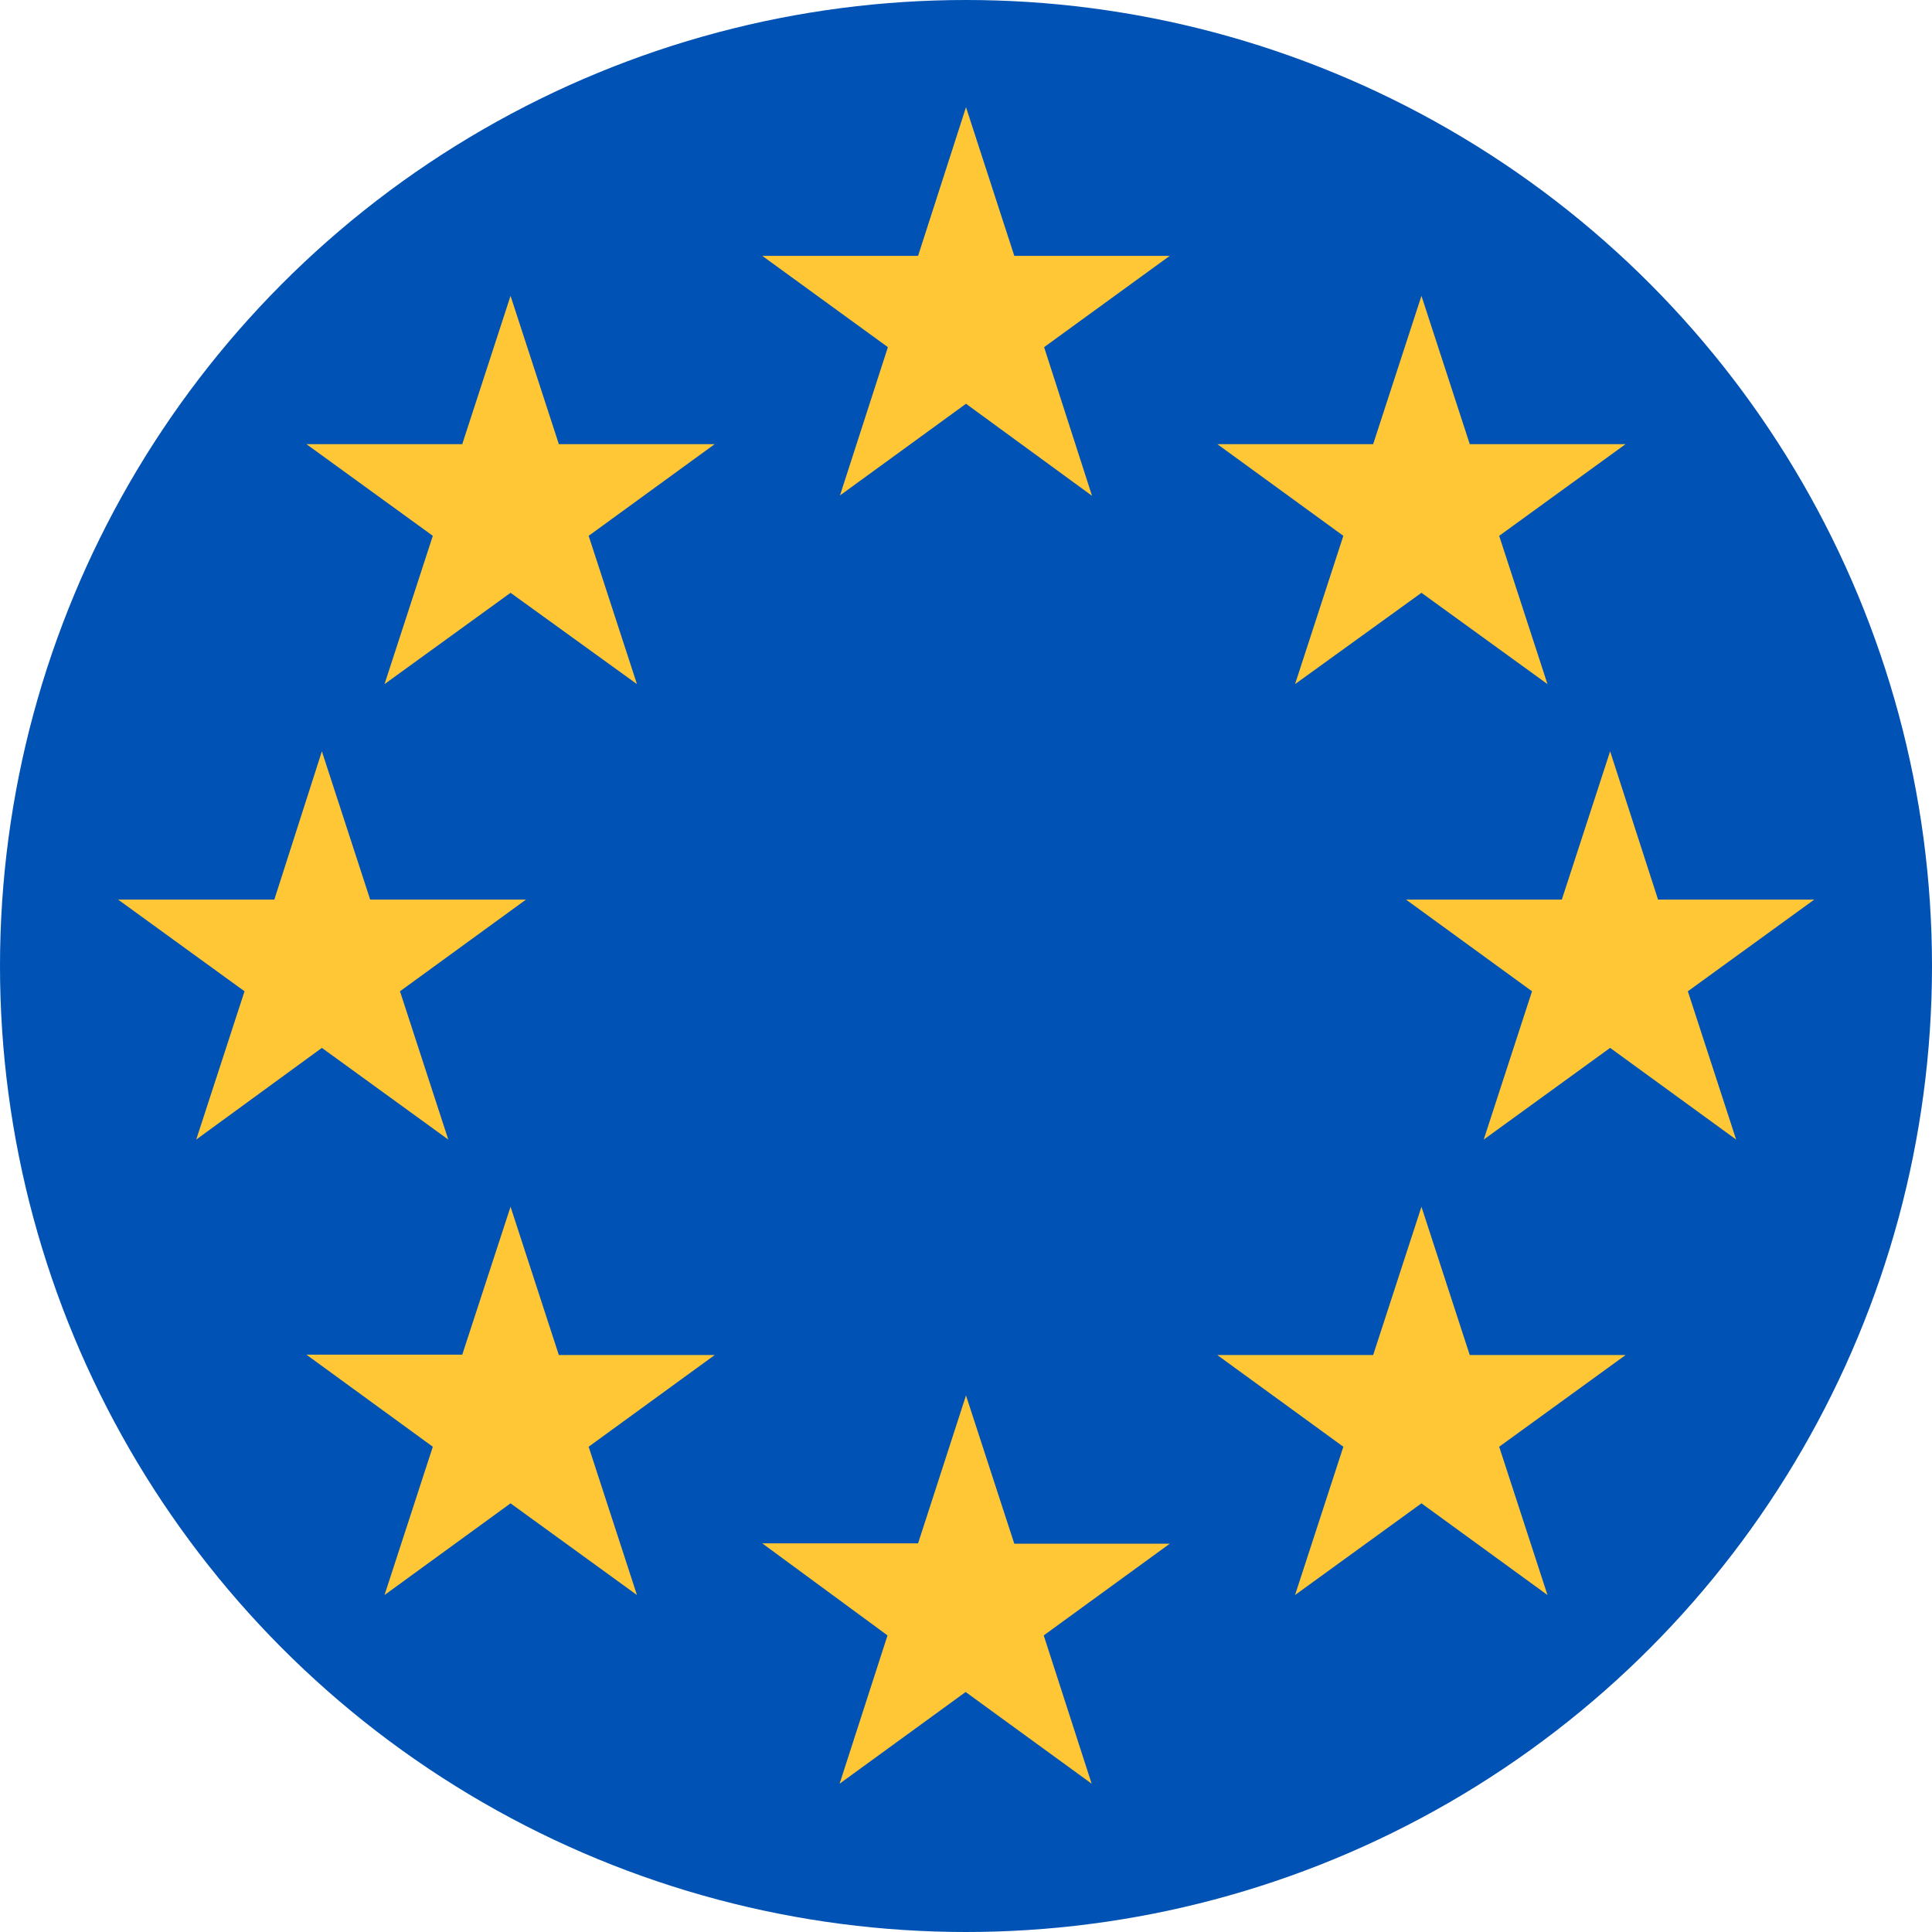
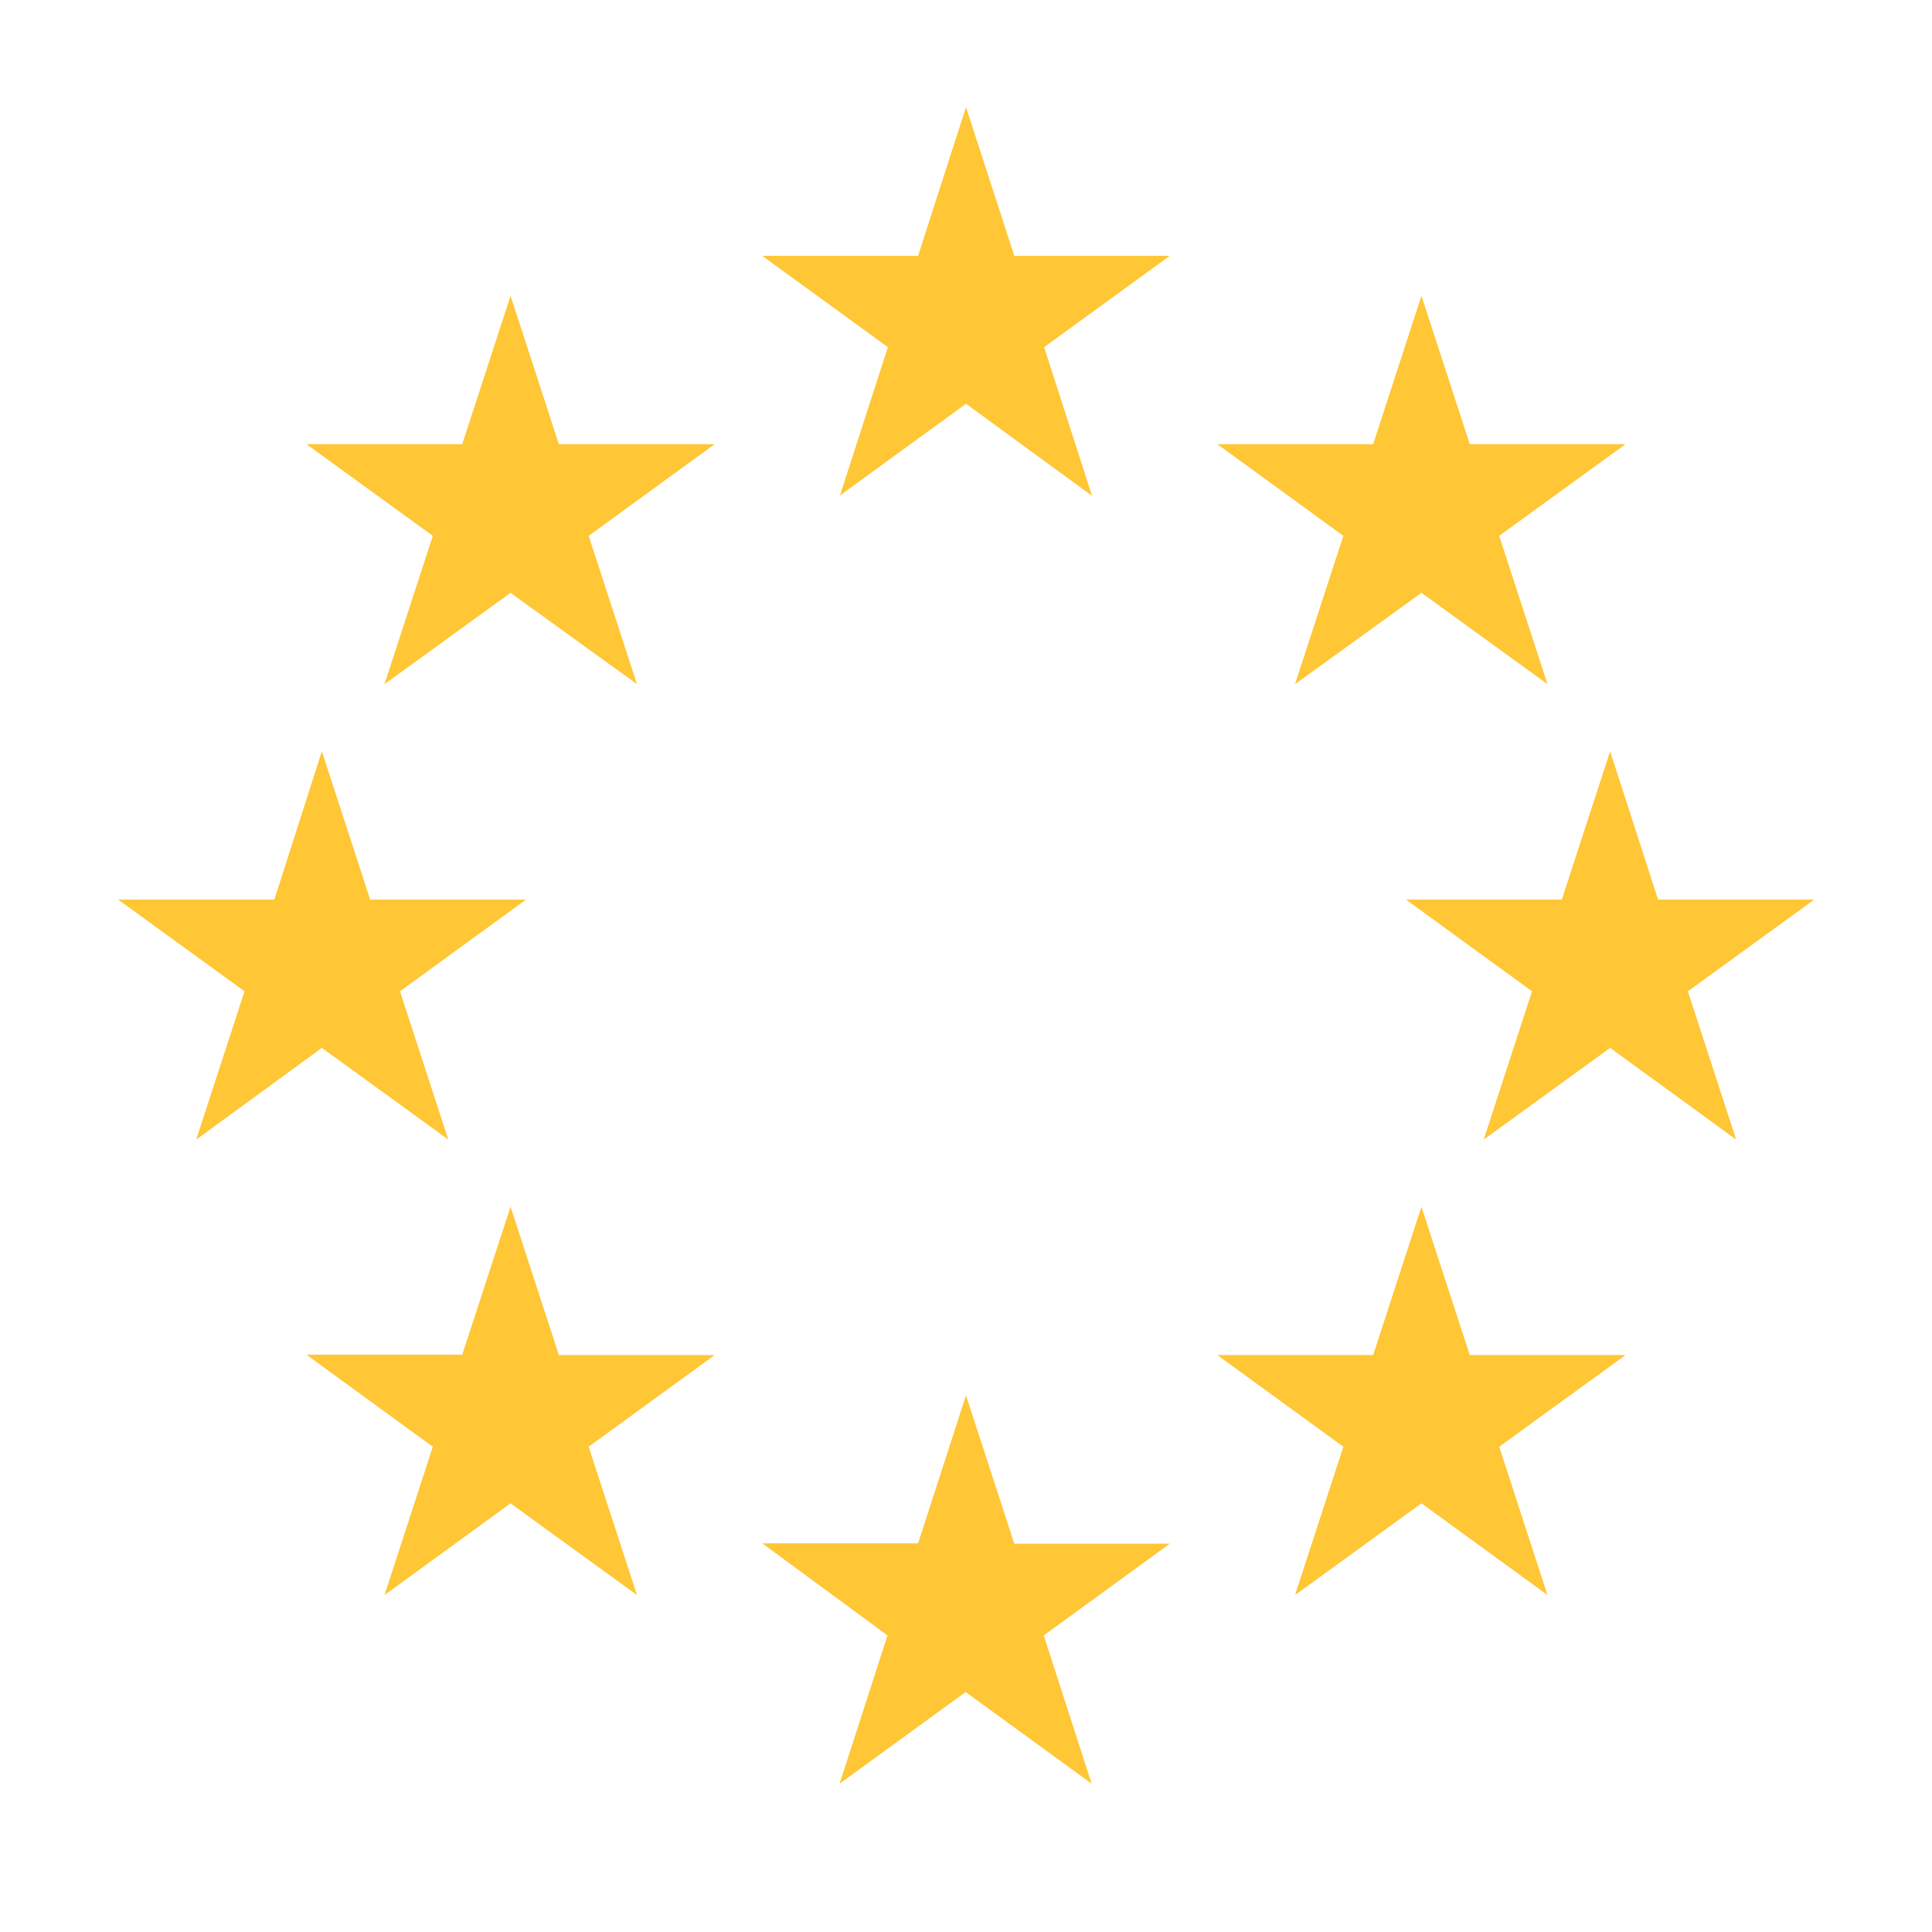
<svg xmlns="http://www.w3.org/2000/svg" width="512" height="512" fill="none">
-   <circle cx="256" cy="256" r="256" fill="#0052B4" />
  <path fill="#FFC635" d="m376.7 78.4 12.8 39.3h41.3L397.3 142l12.8 39.3-33.4-24.2-33.5 24.2L356 142l-33.4-24.3h41.3zm50 120.7 12.7 39.3h41.4l-33.5 24.3 12.8 39.3-33.4-24.3-33.5 24.3 12.8-39.3-33.4-24.3h41.3zm-50 120.7 12.8 39.3h41.3l-33.5 24.3 12.8 39.3-33.4-24.3-33.5 24.3 12.8-39.3-33.4-24.3h41.3zm-120.7 50 12.8 39.3H310l-33.4 24.3 12.7 39.3-33.4-24.3-33.4 24.3 12.7-39.3L202 409h41.3zm-120.7-50 12.8 39.3h41.3L156 383.4l12.8 39.3-33.5-24.3-33.4 24.3 12.8-39.3L81.2 359h41.3zm-50-120.7 12.8 39.3h41.3L106 262.7l12.8 39.3-33.5-24.3L52 302l12.8-39.3-33.5-24.3h41.4zm50-120.7 12.8 39.3h41.3L156 142l12.8 39.3-33.5-24.2-33.4 24.2 12.8-39.3-33.5-24.3h41.3zm120.7-50 12.8 39.4H310L276.7 92l12.7 39.4L256 107l-33.4 24.3L235.3 92 202 67.8h41.3z" />
</svg>